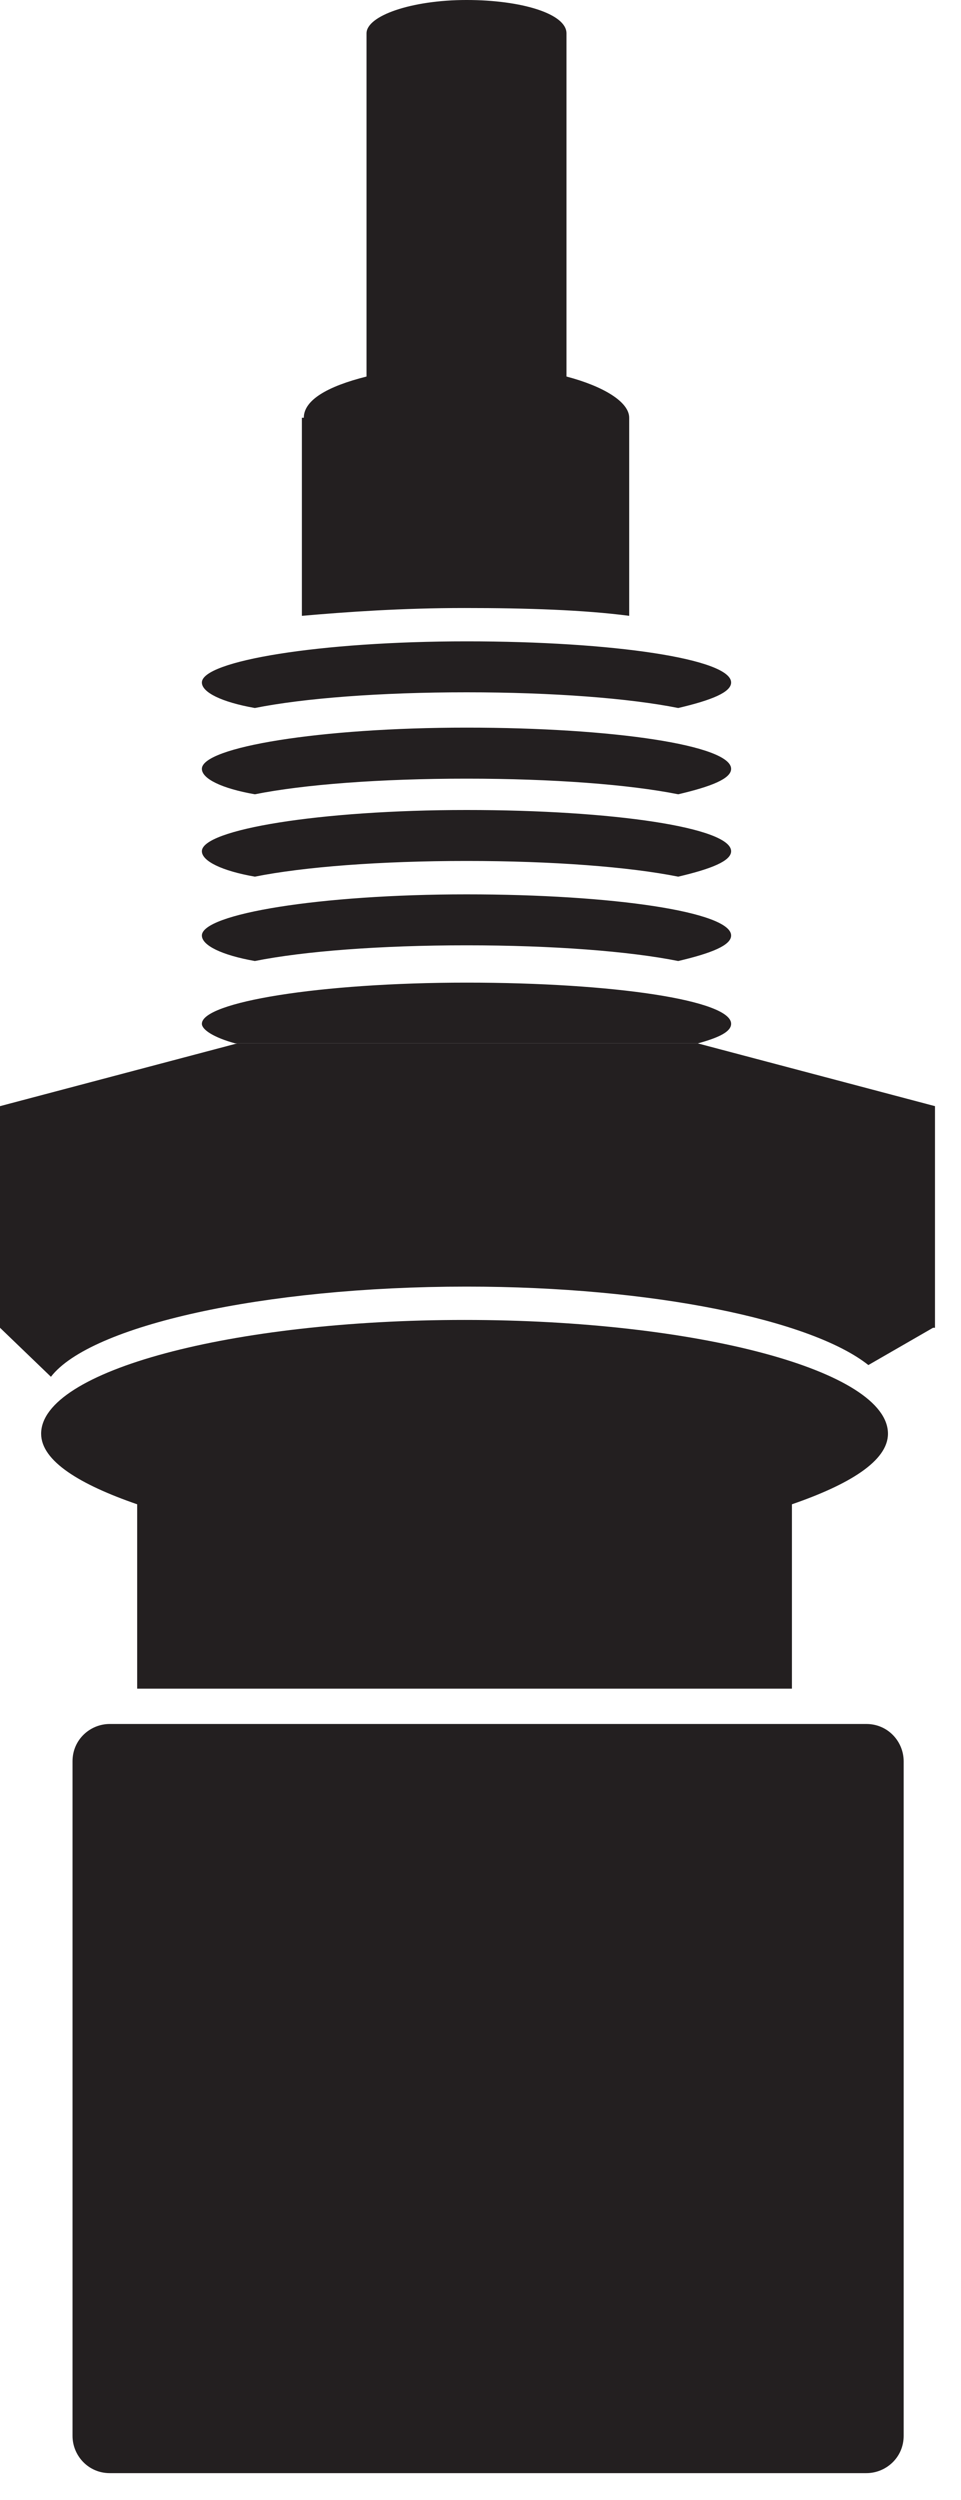
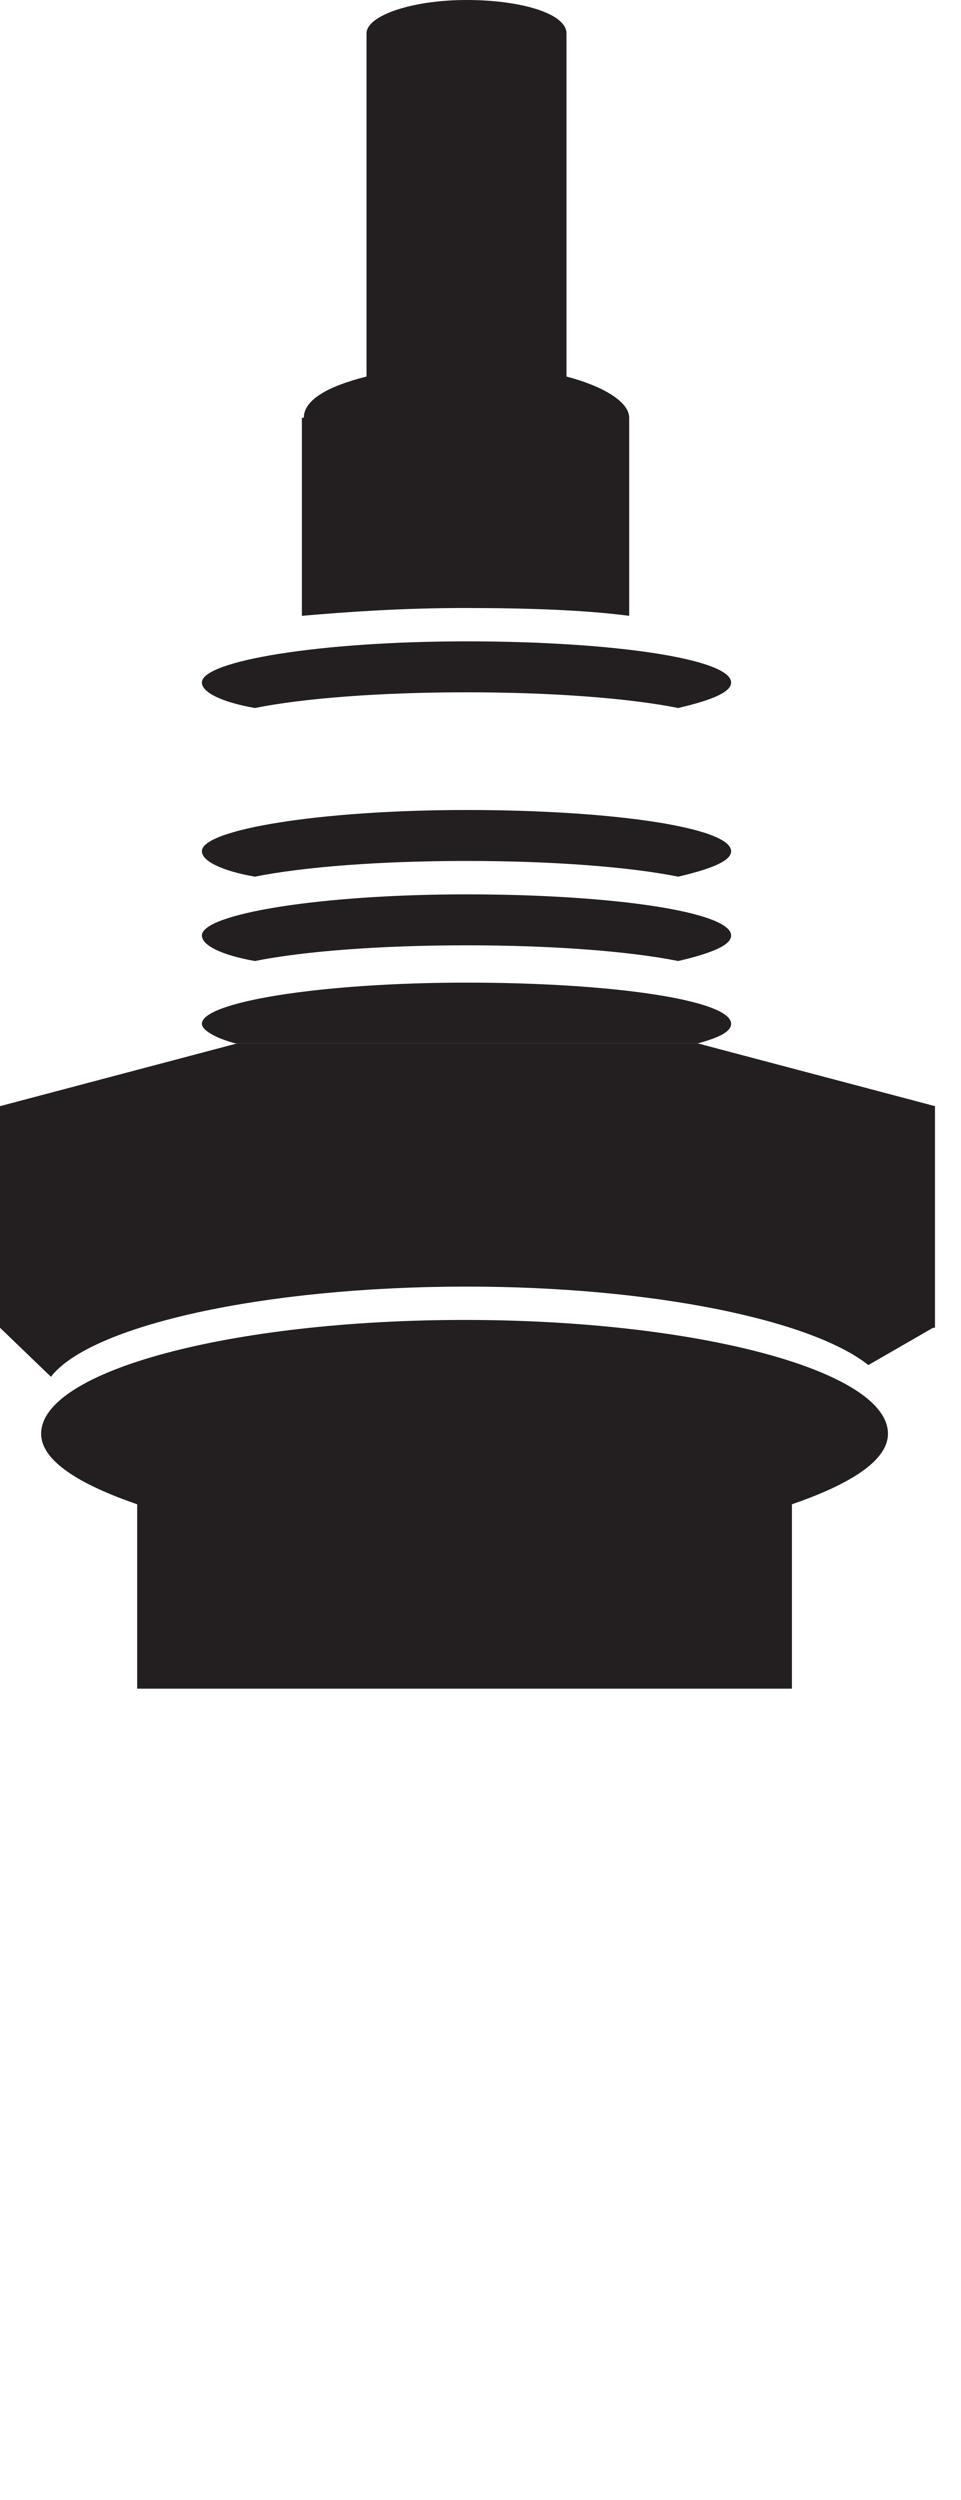
<svg xmlns="http://www.w3.org/2000/svg" width="15" height="39" viewBox="0 0 15 39" fill="none">
-   <path fill-rule="evenodd" clip-rule="evenodd" d="M13.523 38.581H1.713C1.377 38.581 1.132 38.306 1.132 38V27.475C1.132 27.138 1.407 26.894 1.713 26.894H13.523C13.86 26.894 14.105 27.169 14.105 27.475V38C14.105 38.337 13.829 38.581 13.523 38.581Z" fill="#231F20" />
  <path fill-rule="evenodd" clip-rule="evenodd" d="M12.391 26.343H2.141V23.467C1.254 23.161 0.642 22.794 0.642 22.366C0.642 21.386 3.61 20.591 7.251 20.591C10.892 20.591 13.86 21.386 13.86 22.366C13.86 22.794 13.248 23.161 12.361 23.467V26.343H12.391Z" fill="#231F20" />
  <path fill-rule="evenodd" clip-rule="evenodd" d="M14.564 20.713L13.554 21.295C12.667 20.591 10.188 20.071 7.282 20.071C4.1 20.071 1.407 20.683 0.795 21.478L0 20.713V17.256L3.702 16.277H10.892L14.594 17.256V20.713H14.564Z" fill="#231F20" />
  <path fill-rule="evenodd" clip-rule="evenodd" d="M4.742 6.517C4.742 6.242 5.11 6.027 5.721 5.874V0.52C5.721 0.245 6.425 -3.05176e-05 7.282 -3.05176e-05C8.139 -3.05176e-05 8.842 0.214 8.842 0.52V5.874C9.424 6.027 9.821 6.272 9.821 6.517V9.607C9.118 9.515 8.23 9.485 7.251 9.485C6.272 9.485 5.416 9.546 4.712 9.607V6.517H4.742Z" fill="#231F20" />
  <path fill-rule="evenodd" clip-rule="evenodd" d="M3.978 11.045C3.457 10.953 3.151 10.8 3.151 10.647C3.151 10.311 4.987 10.005 7.282 10.005C9.577 10.005 11.412 10.28 11.412 10.647C11.412 10.8 11.106 10.923 10.586 11.045C9.821 10.892 8.628 10.8 7.282 10.8C5.936 10.8 4.742 10.892 3.978 11.045Z" fill="#231F20" />
-   <path fill-rule="evenodd" clip-rule="evenodd" d="M3.978 12.391C3.457 12.3 3.151 12.147 3.151 11.994C3.151 11.657 4.987 11.351 7.282 11.351C9.577 11.351 11.412 11.627 11.412 11.994C11.412 12.147 11.106 12.269 10.586 12.391C9.821 12.238 8.628 12.147 7.282 12.147C5.936 12.147 4.742 12.238 3.978 12.391Z" fill="#231F20" />
  <path fill-rule="evenodd" clip-rule="evenodd" d="M3.978 13.676C3.457 13.585 3.151 13.431 3.151 13.279C3.151 12.942 4.987 12.636 7.282 12.636C9.577 12.636 11.412 12.911 11.412 13.279C11.412 13.431 11.106 13.554 10.586 13.676C9.821 13.523 8.628 13.431 7.282 13.431C5.936 13.431 4.742 13.523 3.978 13.676Z" fill="#231F20" />
  <path fill-rule="evenodd" clip-rule="evenodd" d="M3.978 14.992C3.457 14.9 3.151 14.747 3.151 14.594C3.151 14.258 4.987 13.952 7.282 13.952C9.577 13.952 11.412 14.227 11.412 14.594C11.412 14.747 11.106 14.87 10.586 14.992C9.821 14.839 8.628 14.747 7.282 14.747C5.936 14.747 4.742 14.839 3.978 14.992Z" fill="#231F20" />
  <path fill-rule="evenodd" clip-rule="evenodd" d="M3.672 16.277C3.335 16.185 3.151 16.063 3.151 15.971C3.151 15.634 4.987 15.329 7.282 15.329C9.577 15.329 11.412 15.604 11.412 15.971C11.412 16.093 11.229 16.185 10.892 16.277H3.702L3.672 16.277Z" fill="#231F20" />
</svg>